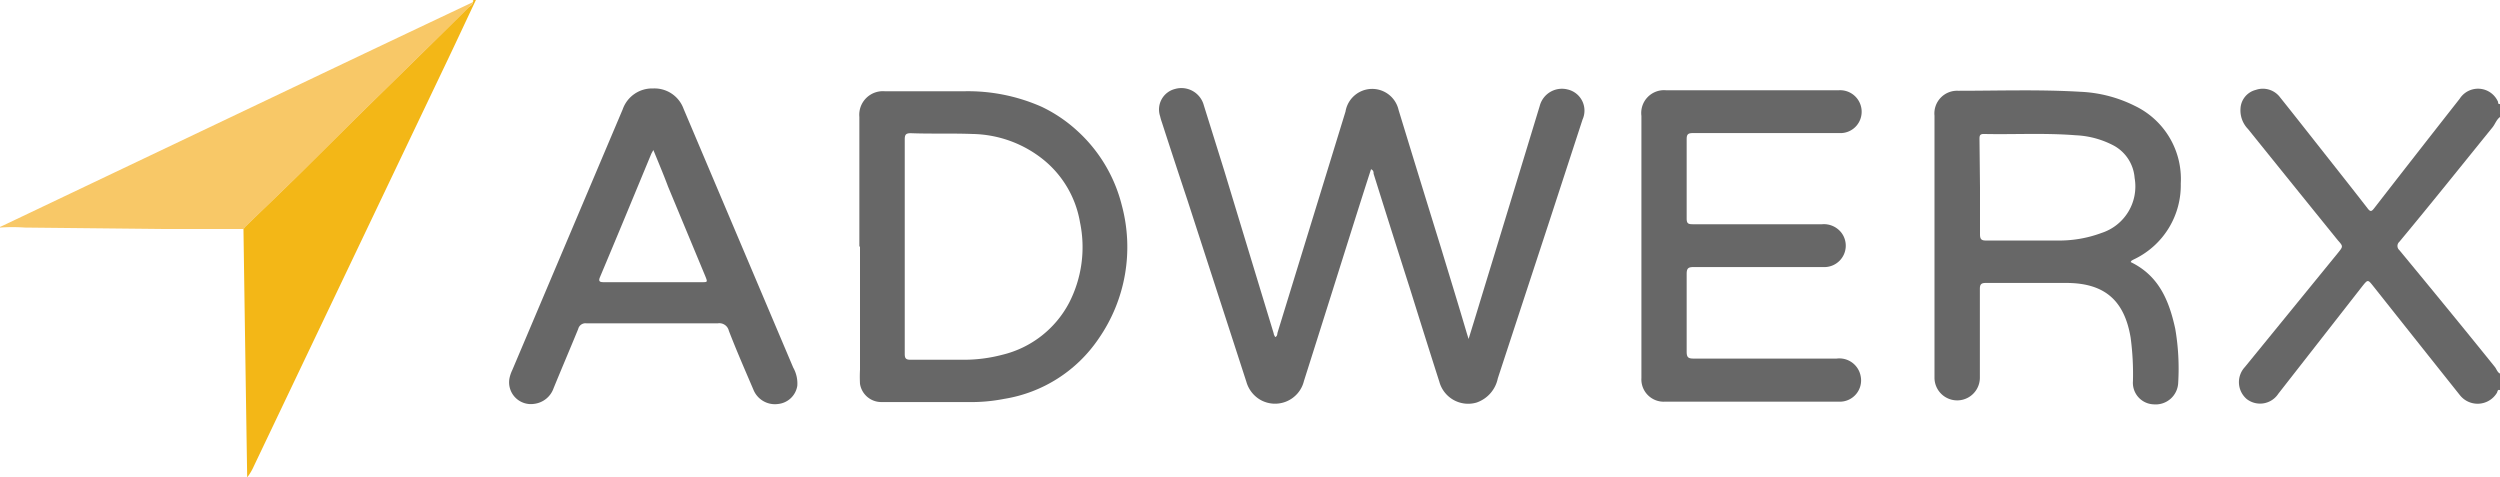
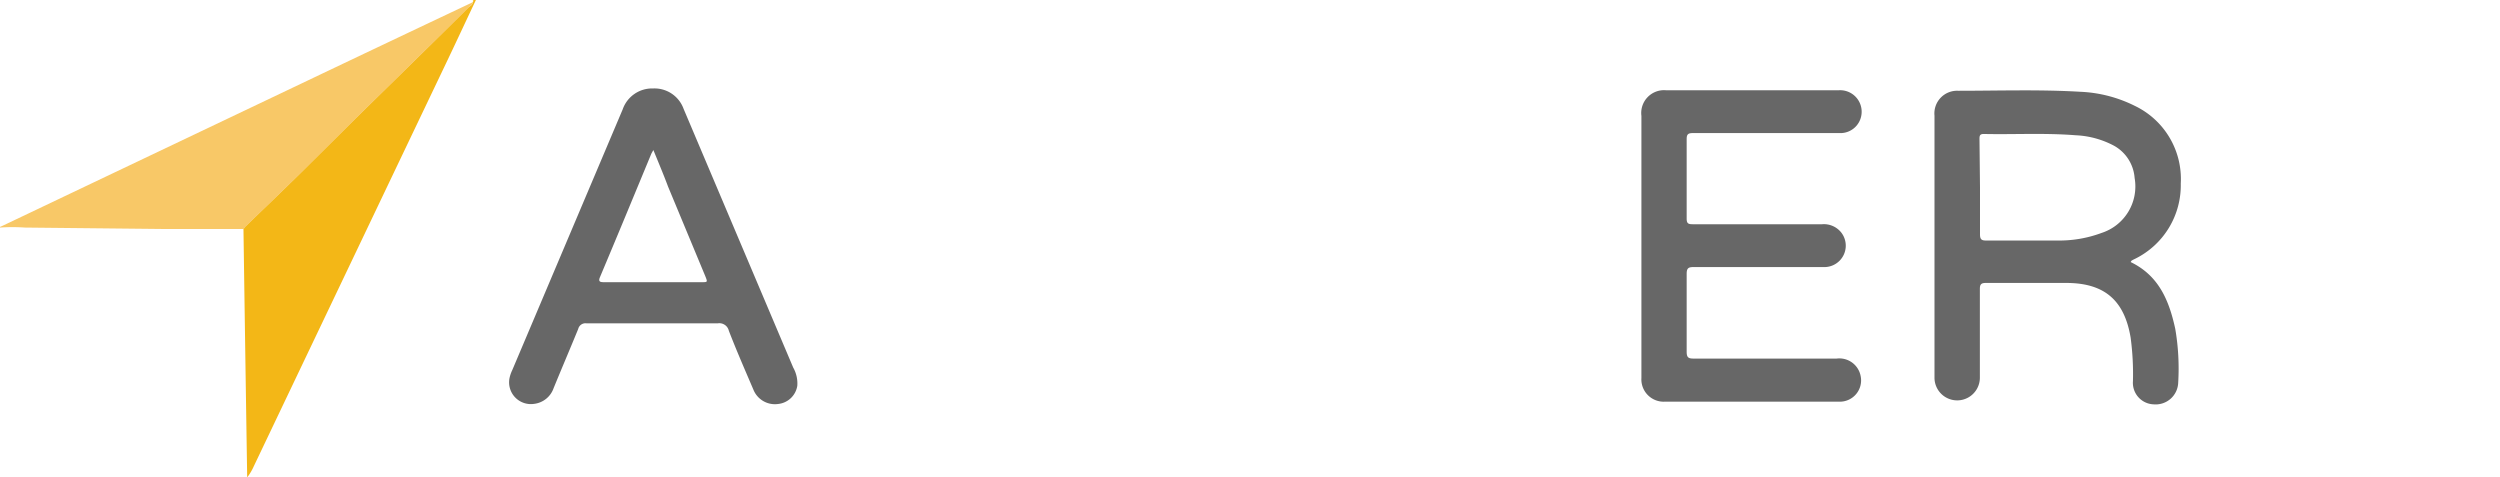
<svg xmlns="http://www.w3.org/2000/svg" id="Layer_1" data-name="Layer 1" width="195" height="37.23" viewBox="0 0 195 37.23">
  <defs>
    <style>.cls-1{fill:#676767;}.cls-2{fill:#f3b717;}.cls-3{fill:#f8c867;}</style>
  </defs>
  <title>adwerx-logo-freelogovectors.net_</title>
-   <path class="cls-1" d="M197.5,111.81c-.2-.08-.19.13-.24.21a1.76,1.76,0,0,1-2.89.18q-3.37-4.23-6.74-8.48c-.44-.55-.43-.56-.88,0l-6.54,8.37a1.7,1.7,0,0,1-2.46.42,1.73,1.73,0,0,1-.15-2.5l7.25-8.89c.42-.52.43-.52,0-1-2.34-2.89-4.68-5.79-7-8.67a2.09,2.09,0,0,1-.59-1.62,1.58,1.58,0,0,1,1.2-1.44,1.68,1.68,0,0,1,1.9.6c1.17,1.46,2.32,2.93,3.48,4.4s2.23,2.82,3.33,4.24c.21.28.31.26.51,0q3.33-4.29,6.67-8.54a1.7,1.7,0,0,1,3,.24c0,.07,0,.22.19.15v1c-.31.2-.41.57-.63.84-2.43,3-4.83,6-7.26,8.92a.43.43,0,0,0,0,.65c2.48,3,5,6.07,7.44,9.1.15.18.2.46.46.55Z" transform="translate(-2.5 -81.38)" />
  <path class="cls-2" d="M39.36,81.56c0-.06.16-.09,0-.18h.26c-.72,1.52-1.43,3.05-2.15,4.56q-7.59,15.9-15.17,31.8a4.42,4.42,0,0,1-.52.88q-.15-9.69-.29-19.38a1.49,1.49,0,0,1,.15-.2c1.42-1.38,2.86-2.75,4.27-4.14l4.3-4.27,5.63-5.52q1.6-1.58,3.2-3.16C39.18,81.84,39.37,81.77,39.36,81.56Z" transform="translate(-2.5 -81.38)" />
  <path class="cls-3" d="M39.36,81.56c0,.21-.18.28-.29.39q-1.59,1.59-3.2,3.16l-5.63,5.52-4.3,4.27c-1.41,1.39-2.85,2.76-4.27,4.14a1.49,1.49,0,0,0-.15.2l-6.42,0L4.44,99.13a14,14,0,0,0-1.94,0V99c0,.16.12,0,.18,0L26,87.9Q32.67,84.72,39.36,81.56Z" transform="translate(-2.5 -81.38)" />
-   <path class="cls-1" d="M117.05,107.82c.31-1,.6-1.94.88-2.87q2.34-7.65,4.67-15.31a1.79,1.79,0,0,1,2.18-1.28,1.69,1.69,0,0,1,1.16,2.34l-2.61,8q-2,6.09-4,12.19a2.53,2.53,0,0,1-1.66,1.89,2.33,2.33,0,0,1-2.9-1.62c-.78-2.43-1.54-4.86-2.3-7.29q-1.43-4.47-2.83-8.94c0-.12,0-.26-.2-.35-.36,1.11-.71,2.21-1.06,3.31-1.39,4.4-2.77,8.8-4.17,13.2a2.32,2.32,0,0,1-3.43,1.46,2.37,2.37,0,0,1-1.06-1.38q-2.3-7.09-4.6-14.18-1-3-2-6.09a3.81,3.81,0,0,1-.13-.45,1.65,1.65,0,0,1,1.16-2.13A1.81,1.81,0,0,1,96.4,89.6L98,94.72q1.92,6.33,3.85,12.67c0,.09.07.18.11.28.18-.06.16-.23.19-.35q2.65-8.62,5.3-17.24a2.11,2.11,0,0,1,4.14-.12q1.65,5.4,3.32,10.79c.67,2.21,1.35,4.41,2,6.62Z" transform="translate(-2.5 -81.38)" />
  <path class="cls-1" d="M168.69,101.82c2.2,1.06,3,3,3.48,5.21a18.37,18.37,0,0,1,.23,4.19,1.76,1.76,0,0,1-1.9,1.7,1.68,1.68,0,0,1-1.63-1.81,21.41,21.41,0,0,0-.18-3.39c-.48-2.88-2-4.24-4.93-4.27-2.13,0-4.25,0-6.38,0-.35,0-.45.12-.45.46,0,2.31,0,4.62,0,6.93a1.77,1.77,0,1,1-3.54,0q0-10.23,0-20.44a1.77,1.77,0,0,1,1.85-1.94c3.18,0,6.37-.11,9.55.08A10.47,10.47,0,0,1,169,89.63a6.32,6.32,0,0,1,3.6,6.07,6.39,6.39,0,0,1-3.55,5.86,2.85,2.85,0,0,0-.3.16S168.73,101.76,168.69,101.82ZM156.94,96c0,1.22,0,2.44,0,3.66,0,.4.13.49.51.48h5.48a9.46,9.46,0,0,0,3.49-.59A3.81,3.81,0,0,0,169,95.26a3.14,3.14,0,0,0-1.6-2.51,7,7,0,0,0-3-.82c-2.39-.19-4.78-.05-7.17-.1-.32,0-.33.16-.33.4Z" transform="translate(-2.5 -81.38)" />
-   <path class="cls-1" d="M69.53,100.61V90.5a1.84,1.84,0,0,1,2-2c2,0,4.08,0,6.12,0a14.19,14.19,0,0,1,6.1,1.21,11.25,11.25,0,0,1,2.75,1.85A11.66,11.66,0,0,1,90,97.39a12.53,12.53,0,0,1-1.81,10.41,11,11,0,0,1-7.35,4.69,13.33,13.33,0,0,1-2.82.25c-2.27,0-4.53,0-6.8,0a1.68,1.68,0,0,1-1.64-1.42,10.24,10.24,0,0,1,0-1.1v-9.61Zm3.54,0q0,4.19,0,8.37c0,.34.08.46.44.46,1.33,0,2.66,0,4,0a11.79,11.79,0,0,0,3.18-.39,8,8,0,0,0,5.2-4.05,9.49,9.49,0,0,0,.85-6.28,8,8,0,0,0-2.86-4.89,9.07,9.07,0,0,0-5.54-2c-1.6-.06-3.2,0-4.8-.06-.38,0-.47.11-.47.48C73.07,95,73.07,97.81,73.07,100.58Z" transform="translate(-2.5 -81.38)" />
  <path class="cls-1" d="M130.53,100.61V90.42a1.78,1.78,0,0,1,1.92-2c4.49,0,9,0,13.47,0a1.68,1.68,0,0,1,1.41,2.74,1.65,1.65,0,0,1-1.34.6H134.56c-.36,0-.5.07-.5.46q0,3.1,0,6.21c0,.36.11.44.45.44h10.12a1.73,1.73,0,0,1,1.49.65,1.67,1.67,0,0,1-1.23,2.69c-.42,0-.85,0-1.27,0-3,0-6,0-9,0-.42,0-.56.08-.56.53q0,3,0,6.08c0,.46.15.53.56.53q5.56,0,11.13,0a1.69,1.69,0,0,1,1.88,1.36,1.66,1.66,0,0,1-1.7,2H132.37a1.74,1.74,0,0,1-1.84-1.84Z" transform="translate(-2.5 -81.38)" />
  <path class="cls-1" d="M53.45,88.28a2.41,2.41,0,0,1,2.37,1.59l8.55,20.18a2.52,2.52,0,0,1,.32,1.42,1.69,1.69,0,0,1-1.49,1.42,1.81,1.81,0,0,1-1.94-1.13c-.65-1.52-1.3-3-1.91-4.58a.76.76,0,0,0-.86-.58c-3.42,0-6.83,0-10.25,0a.58.58,0,0,0-.64.44c-.63,1.54-1.29,3.08-1.92,4.62a1.84,1.84,0,0,1-1.51,1.22,1.7,1.7,0,0,1-1.93-2,2.85,2.85,0,0,1,.22-.64l8.61-20.33A2.43,2.43,0,0,1,53.45,88.28Zm0,4.82c-.07.14-.12.21-.15.28-1.33,3.21-2.65,6.41-4,9.61-.15.35,0,.4.29.4,2.55,0,5.1,0,7.65,0,.45,0,.46,0,.28-.45l-2.91-7C54.26,95,53.87,94.08,53.47,93.1Z" transform="translate(-2.5 -81.38)" />
</svg>